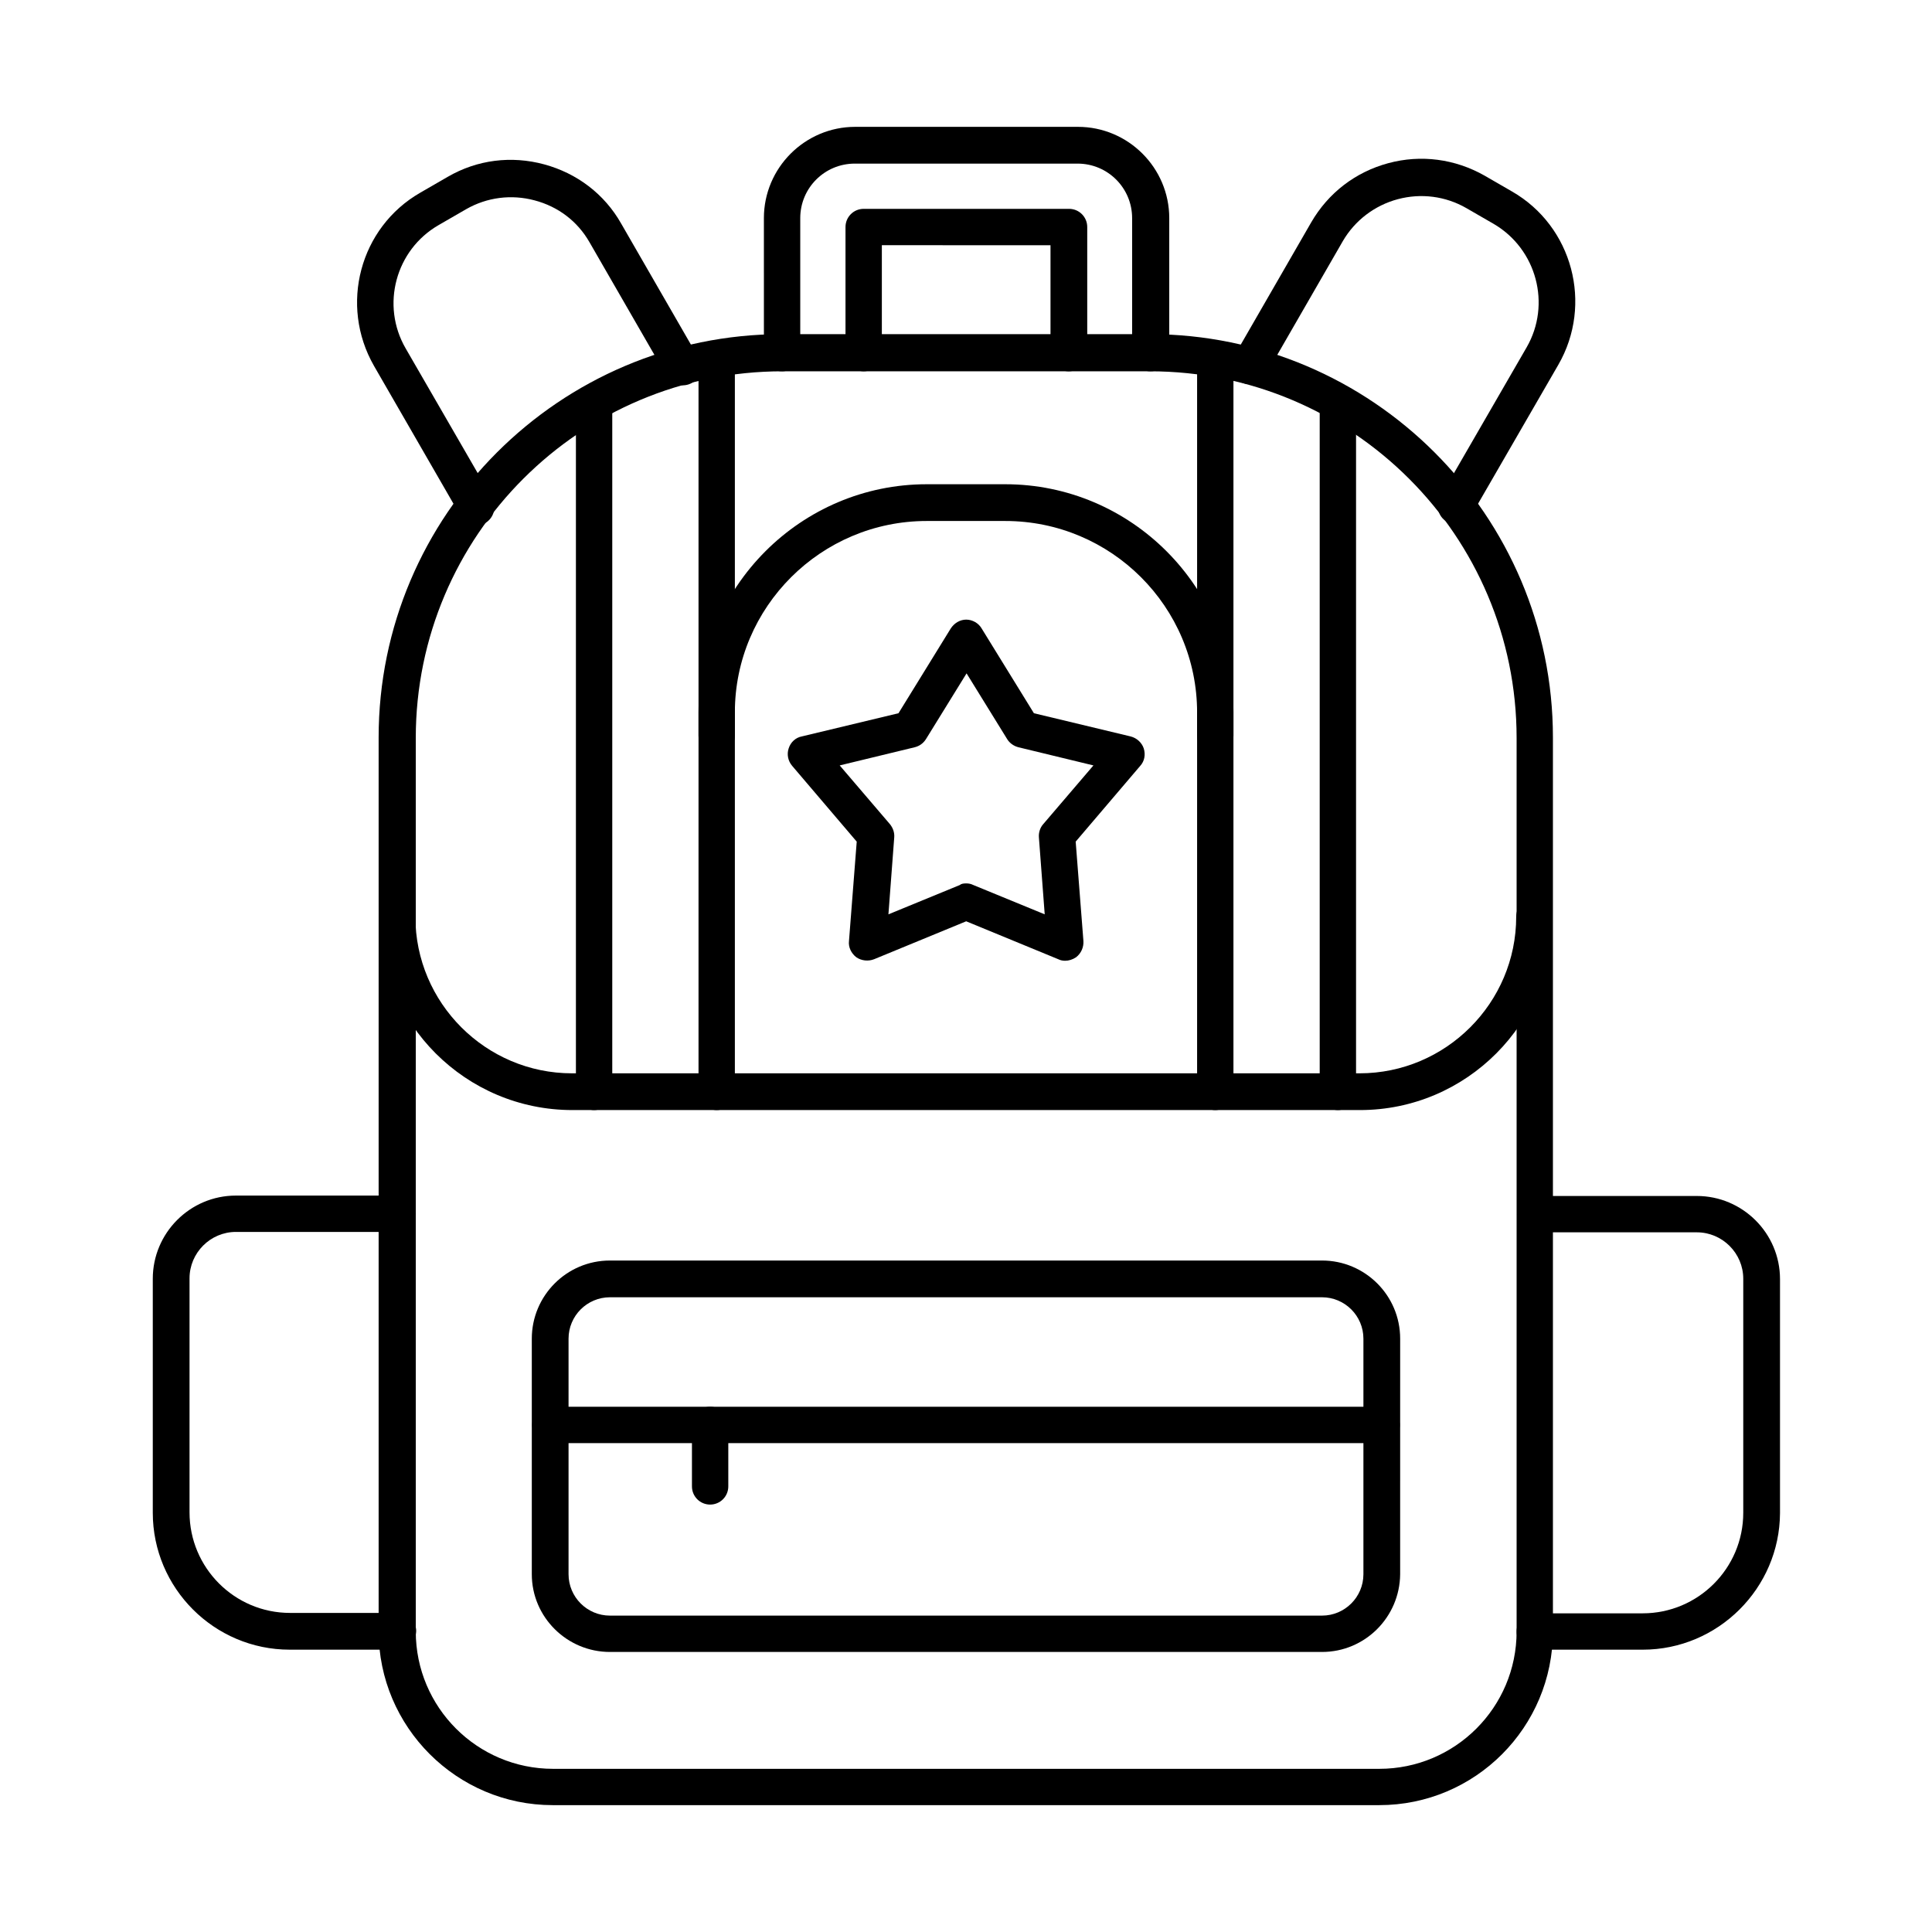
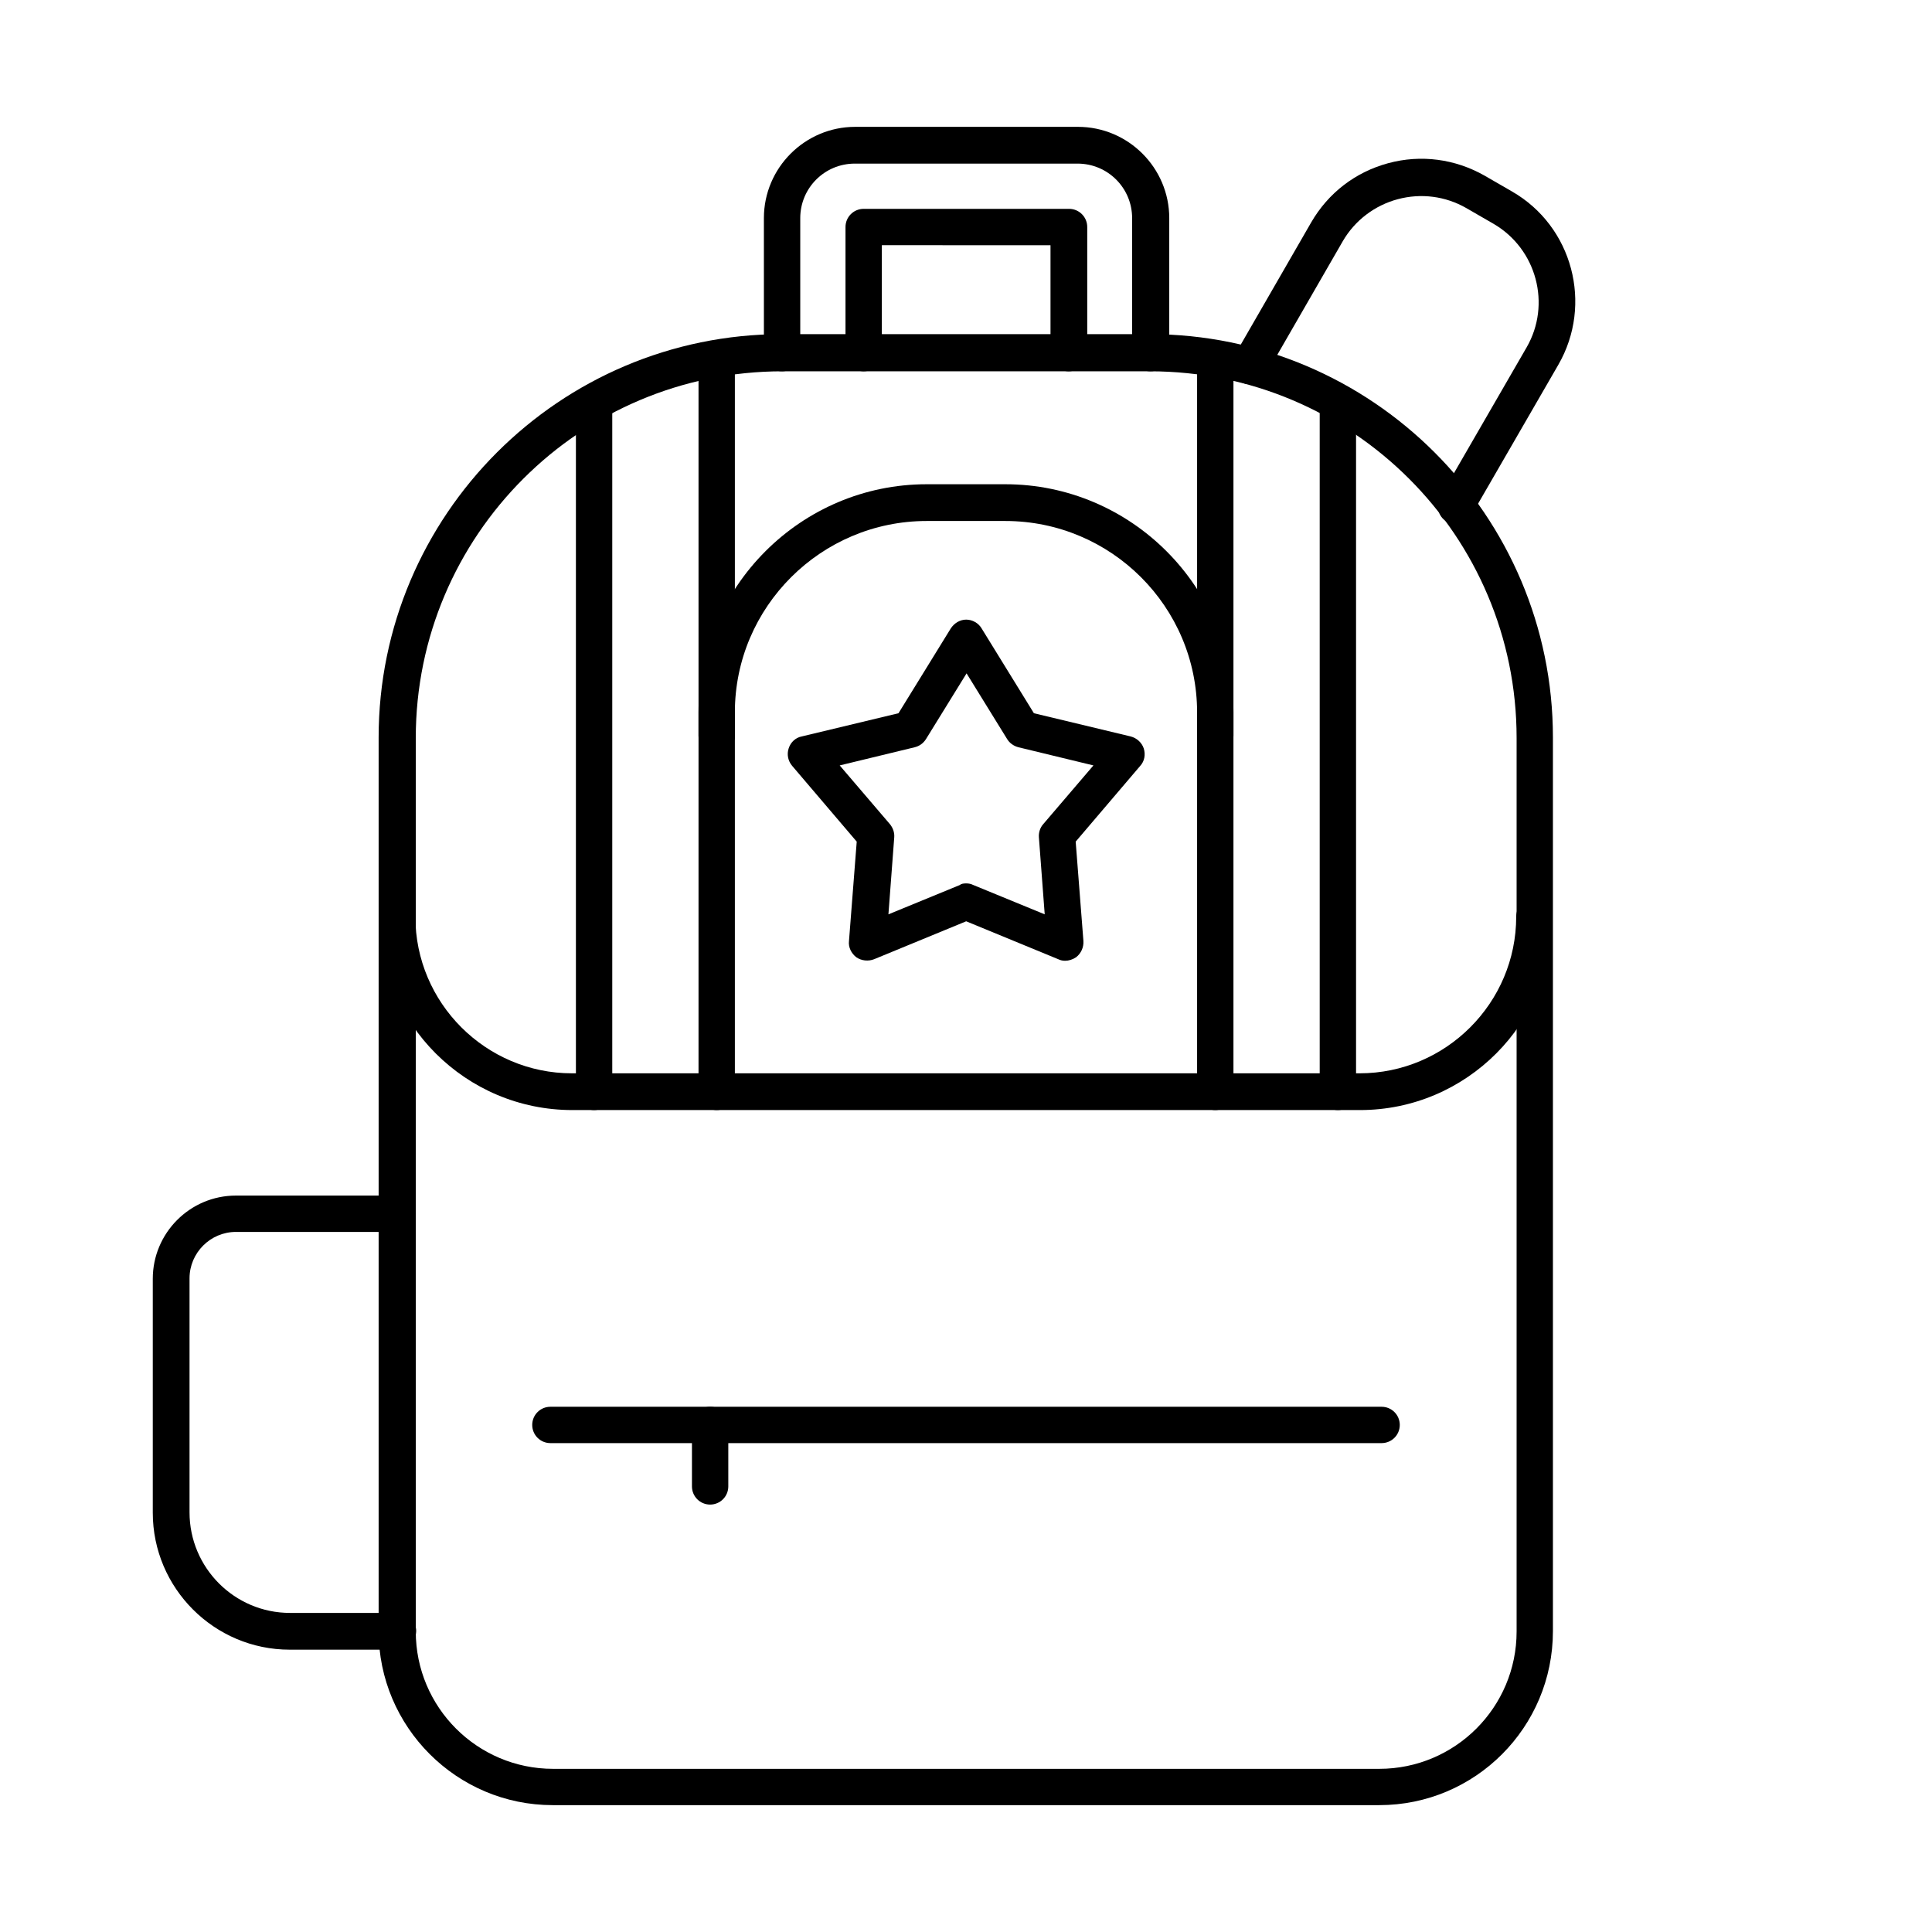
<svg xmlns="http://www.w3.org/2000/svg" fill="#000000" width="800px" height="800px" version="1.1" viewBox="144 144 512 512">
  <g fill-rule="evenodd">
    <path d="m351.36 242.4c-53.609 0-97.176 43.562-97.176 97.176v236.79c0 20.09 16.297 36.391 36.391 36.391h218.95c20.09 0 36.391-16.297 36.391-36.391v-236.79c0-53.609-43.562-97.176-97.176-97.176zm158.16 379.98h-219.05c-25.422 0-46.129-20.707-46.129-46.129v-236.79c0-58.941 47.973-106.91 106.91-106.91h97.379c58.941 0 106.91 47.973 106.91 106.91v236.79c0 25.523-20.605 46.129-46.027 46.129z" />
    <path d="m301.44 438.18c-2.664 0-4.816-2.152-4.816-4.816v-182.66c0-2.664 2.152-4.816 4.816-4.816 2.664 0 4.816 2.152 4.816 4.816v182.66c0 2.664-2.152 4.816-4.816 4.816zm32.492 0c-2.664 0-4.816-2.152-4.816-4.816v-194.35c0-2.664 2.152-4.816 4.816-4.816 2.664 0 4.816 2.152 4.816 4.816v194.35c0.105 2.664-2.152 4.816-4.816 4.816z" />
    <path d="m466.06 438.18c-2.664 0-4.816-2.152-4.816-4.816v-194.35c0-2.664 2.152-4.816 4.816-4.816s4.816 2.152 4.816 4.816v194.35c0 2.664-2.152 4.816-4.816 4.816zm32.492 0c-2.664 0-4.816-2.152-4.816-4.816v-182.66c0-2.664 2.152-4.816 4.816-4.816 2.664 0 4.816 2.152 4.816 4.816v182.66c0.105 2.664-2.148 4.816-4.816 4.816z" />
    <path d="m504.4 438.18h-208.7c-28.293 0-51.254-22.961-51.254-51.254 0-2.664 2.152-4.816 4.816-4.816 2.664 0 4.816 2.152 4.816 4.816 0 22.859 18.656 41.516 41.516 41.516h208.7c22.859 0 41.516-18.656 41.516-41.516 0-2.664 2.152-4.816 4.816-4.816s4.816 2.152 4.816 4.816c0.109 28.293-22.852 51.254-51.043 51.254z" />
-     <path d="m305.64 487.79c-6.047 0-10.969 4.922-10.969 10.969v62.426c0 6.047 4.922 10.969 10.969 10.969h188.71c6.047 0 10.969-4.922 10.969-10.969v-62.426c0-6.047-4.922-10.969-10.969-10.969zm188.71 93.996h-188.71c-11.379 0-20.707-9.227-20.707-20.602v-62.426c0-11.379 9.227-20.707 20.707-20.707h188.71c11.379 0 20.707 9.227 20.707 20.707l-0.004 62.426c-0.102 11.379-9.328 20.602-20.703 20.602z" />
    <path d="m510.14 526.44h-220.28c-2.664 0-4.816-2.152-4.816-4.816 0-2.664 2.152-4.816 4.816-4.816h220.28c2.664 0 4.816 2.152 4.816 4.816 0 2.664-2.152 4.816-4.816 4.816z" />
    <path d="m448.84 242.4c-2.664 0-4.816-2.152-4.816-4.816v-35.773c0-7.996-6.457-14.453-14.453-14.453h-59.043c-7.996 0-14.453 6.457-14.453 14.453v35.773c0 2.664-2.152 4.816-4.816 4.816-2.664 0-4.816-2.152-4.816-4.816l-0.004-35.777c0-13.324 10.867-24.191 24.191-24.191h59.043c13.324 0 24.191 10.867 24.191 24.191v35.773c-0.105 2.668-2.359 4.82-5.023 4.82z" />
    <path d="m427.21 242.4c-2.664 0-4.816-2.152-4.816-4.816v-28.598l-44.695-0.004v28.598c0 2.664-2.152 4.816-4.816 4.816-2.664 0-4.816-2.152-4.816-4.816v-33.418c0-2.664 2.152-4.816 4.816-4.816h54.43c2.664 0 4.816 2.152 4.816 4.816v33.418c-0.102 2.668-2.254 4.82-4.918 4.82z" />
    <path d="m529.92 282.89c-0.82 0-1.641-0.203-2.461-0.613-2.359-1.332-3.074-4.305-1.742-6.664l22.859-39.566c6.559-11.379 2.664-26.035-8.711-32.699l-7.277-4.203c-5.535-3.176-11.992-3.996-18.145-2.359-6.148 1.641-11.379 5.637-14.555 11.07l-20.5 35.57c-1.332 2.359-4.305 3.074-6.664 1.742-2.359-1.332-3.074-4.305-1.742-6.664l20.5-35.57c4.512-7.789 11.684-13.324 20.398-15.684 8.711-2.359 17.734-1.129 25.523 3.281l7.277 4.203c16.094 9.227 21.527 29.93 12.301 45.922l-22.859 39.566c-0.922 1.746-2.562 2.668-4.203 2.668z" />
-     <path d="m270.07 282.89c-1.641 0-3.281-0.82-4.203-2.461l-22.754-39.465c-9.227-16.094-3.793-36.695 12.301-45.922l7.277-4.203c7.789-4.512 16.812-5.637 25.523-3.281 8.711 2.359 15.992 7.894 20.398 15.684l20.5 35.57c1.332 2.359 0.512 5.332-1.742 6.664-2.359 1.332-5.332 0.512-6.664-1.742l-20.5-35.57c-3.176-5.535-8.305-9.43-14.555-11.07-6.148-1.641-12.609-0.82-18.145 2.359l-7.277 4.203c-11.379 6.559-15.375 21.219-8.711 32.699l22.859 39.566c1.332 2.359 0.512 5.332-1.742 6.664-0.926 0.102-1.746 0.305-2.566 0.305z" />
-     <path d="m579.33 581.18h-28.598c-2.664 0-4.816-2.152-4.816-4.816s2.152-4.816 4.816-4.816h28.598c14.656 0 26.652-11.891 26.652-26.652v-62.016c0-6.766-5.535-12.301-12.301-12.301h-42.848c-2.664 0-4.816-2.152-4.816-4.816 0-2.664 2.152-4.816 4.816-4.816h42.848c12.094 0 22.039 9.84 22.039 22.039v62.016c-0.105 19.883-16.402 36.18-36.391 36.18z" />
    <path d="m249.27 581.18h-28.496c-19.988 0-36.285-16.297-36.285-36.285v-62.016c0-12.094 9.84-22.039 22.039-22.039h42.848c2.664 0 4.816 2.152 4.816 4.816 0 2.664-2.152 4.816-4.816 4.816h-42.848c-6.766 0-12.301 5.535-12.301 12.301v62.016c0 14.656 11.891 26.652 26.652 26.652h28.598c2.664 0 4.816 2.152 4.816 4.816-0.102 2.769-2.359 4.922-5.023 4.922z" />
    <path d="m332.19 542.73c-2.664 0-4.816-2.152-4.816-4.816v-16.297c0-2.664 2.152-4.816 4.816-4.816 2.664 0 4.816 2.152 4.816 4.816v16.297c0 2.664-2.152 4.816-4.816 4.816z" />
    <path d="m466.06 343.77c-2.664 0-4.816-2.152-4.816-4.816v-6.148c0-27.984-22.758-50.738-50.844-50.738h-20.809c-27.984 0-50.844 22.758-50.844 50.738v6.148c0 2.664-2.152 4.816-4.816 4.816-2.664 0-4.816-2.152-4.816-4.816v-6.148c0-33.312 27.164-60.477 60.477-60.477h20.809c33.312 0 60.477 27.164 60.477 60.477v6.148c0 2.664-2.152 4.816-4.816 4.816z" />
    <path d="m400.05 378.11c0.613 0 1.23 0.102 1.844 0.41l18.965 7.789-1.539-20.398c-0.102-1.23 0.309-2.562 1.129-3.484l13.324-15.582-19.887-4.816c-1.23-0.309-2.359-1.129-2.973-2.152l-10.762-17.426-10.762 17.426c-0.719 1.129-1.742 1.844-2.973 2.152l-19.887 4.816 13.324 15.582c0.82 1.023 1.23 2.254 1.129 3.484l-1.539 20.398 18.965-7.789c0.309-0.309 0.922-0.41 1.641-0.41zm26.238 20.5c-0.613 0-1.23-0.102-1.844-0.41l-24.395-10.047-24.395 10.047c-1.539 0.613-3.383 0.41-4.715-0.512-1.332-1.023-2.152-2.664-1.949-4.305l2.051-26.344-17.117-20.09c-1.129-1.332-1.434-3.074-0.922-4.613 0.512-1.641 1.844-2.871 3.484-3.176l25.625-6.148 13.84-22.449c0.922-1.434 2.461-2.359 4.102-2.359 1.641 0 3.281 0.922 4.102 2.359l13.84 22.449 25.625 6.148c1.641 0.41 2.973 1.641 3.484 3.176 0.512 1.641 0.203 3.383-0.922 4.613l-17.117 20.09 2.051 26.344c0.102 1.641-0.613 3.281-1.949 4.305-0.93 0.617-1.953 0.922-2.879 0.922z" />
  </g>
</svg>